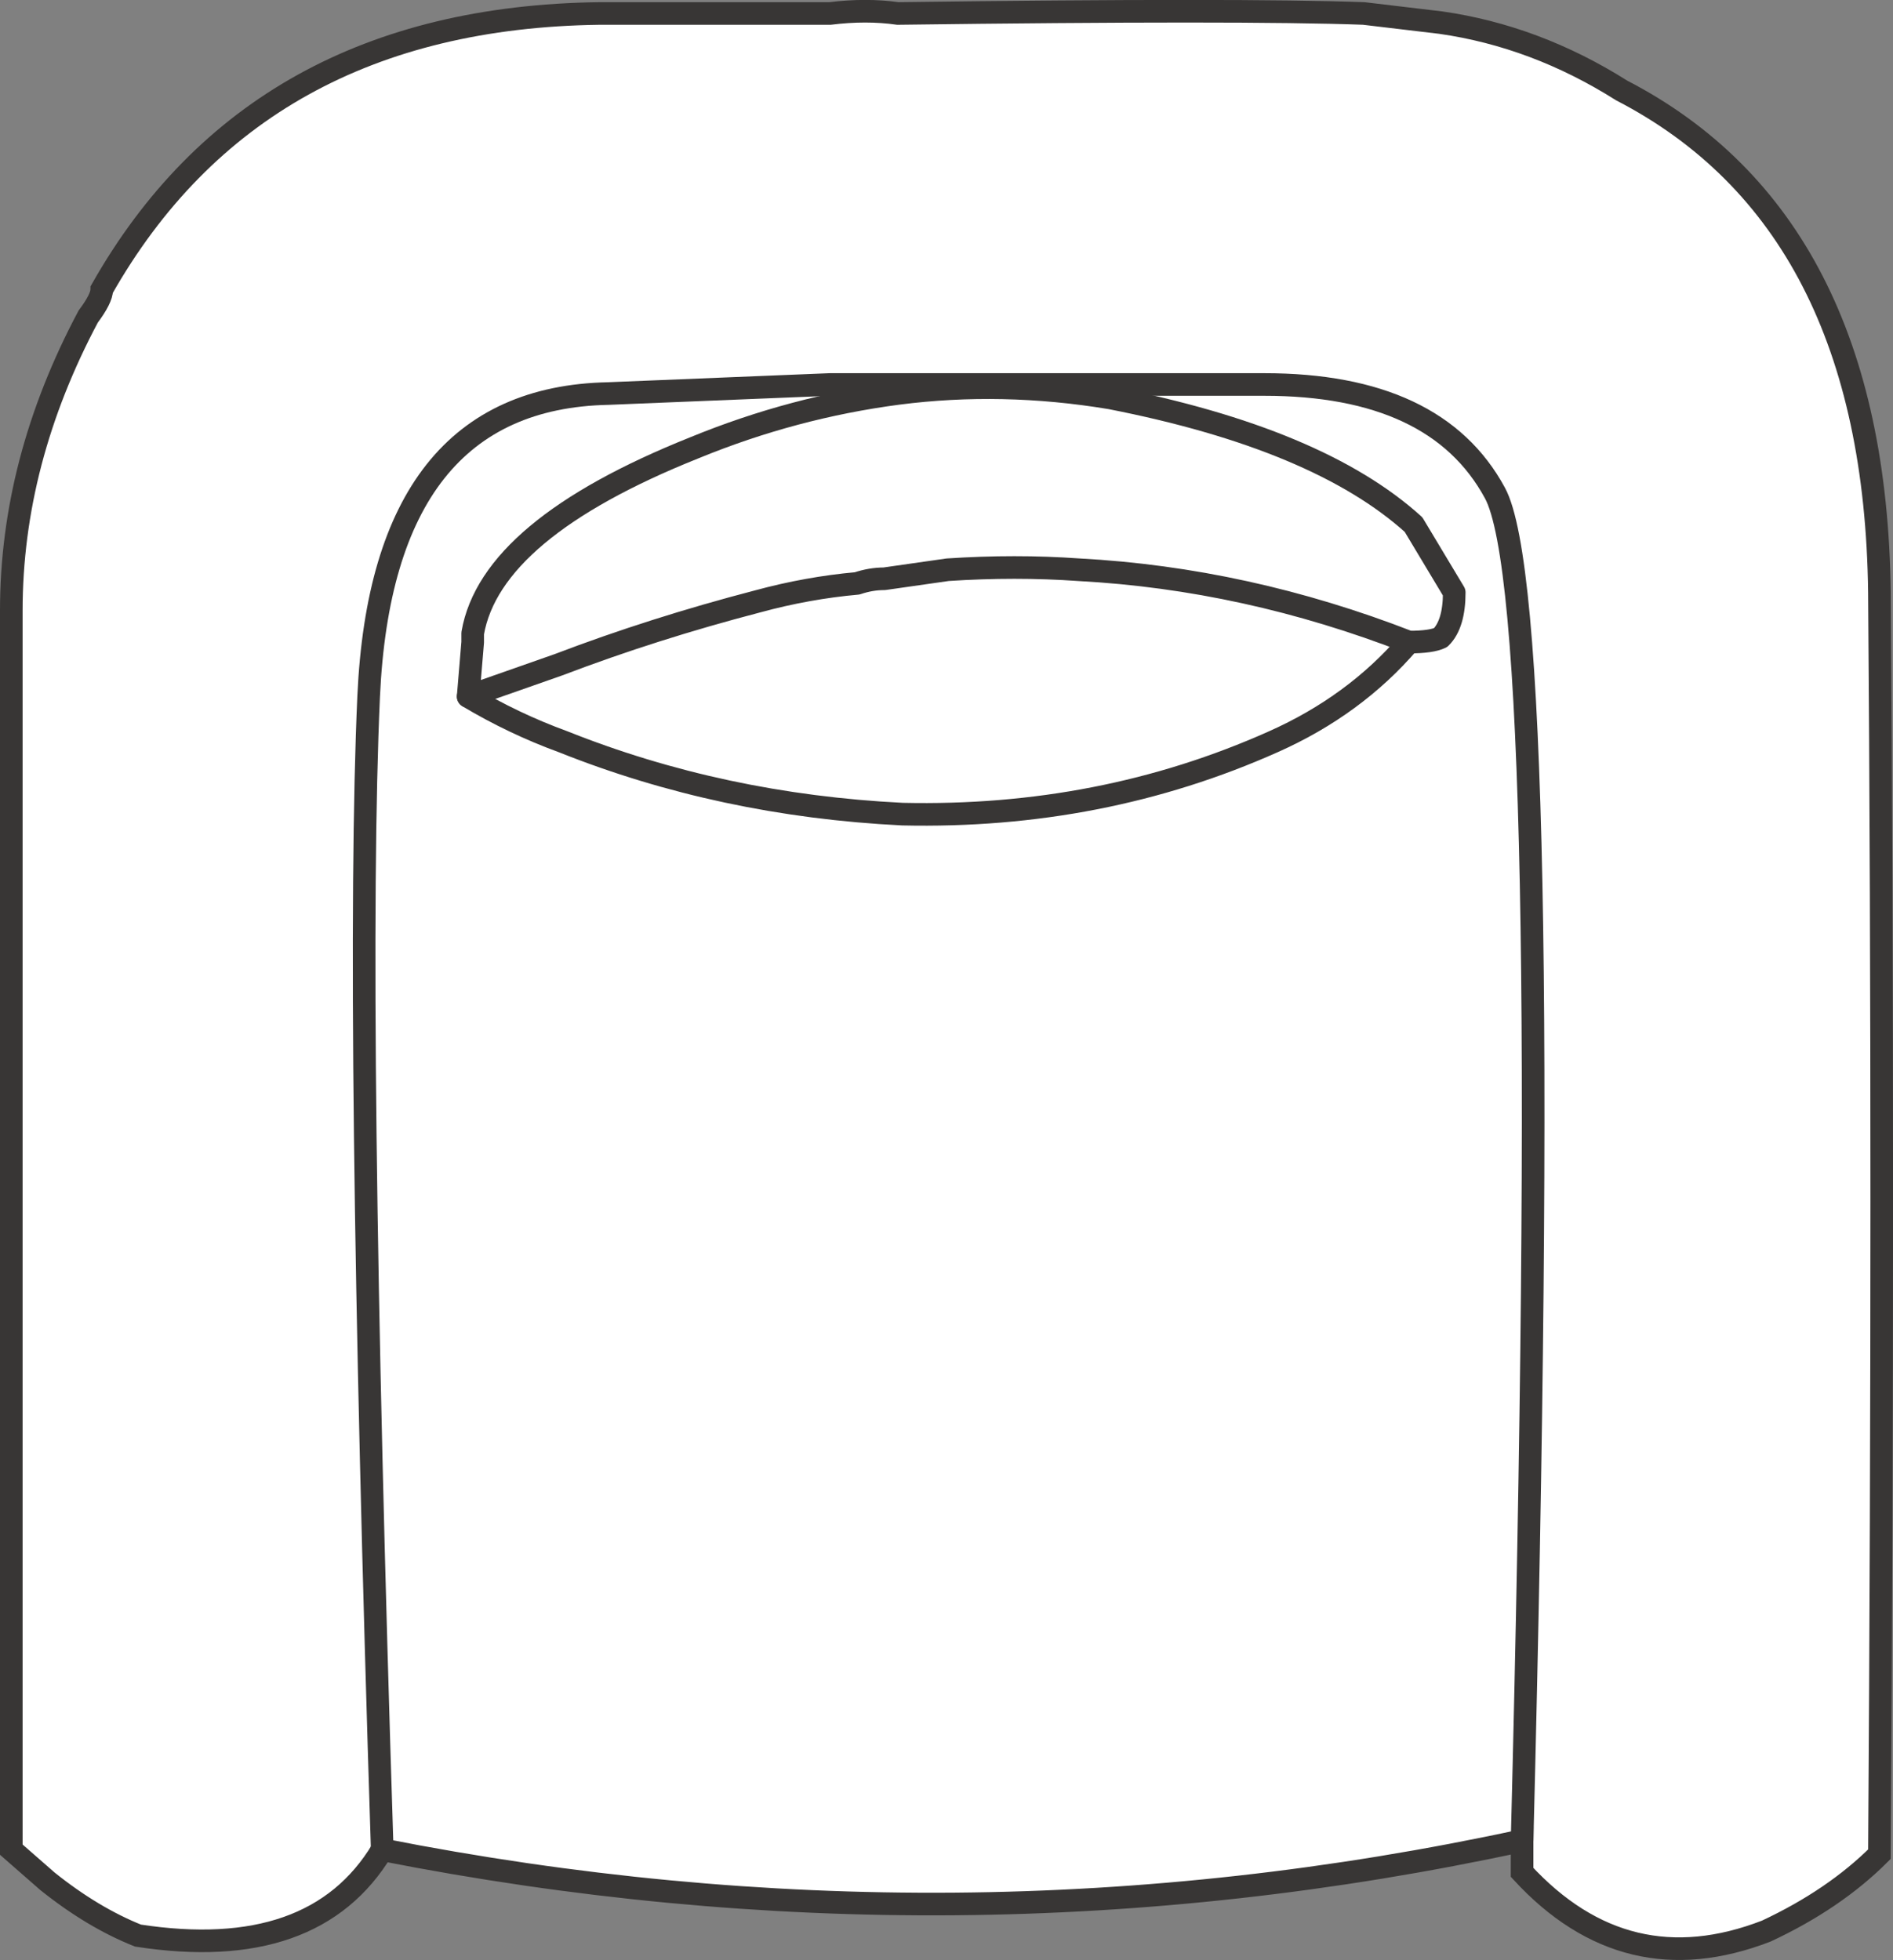
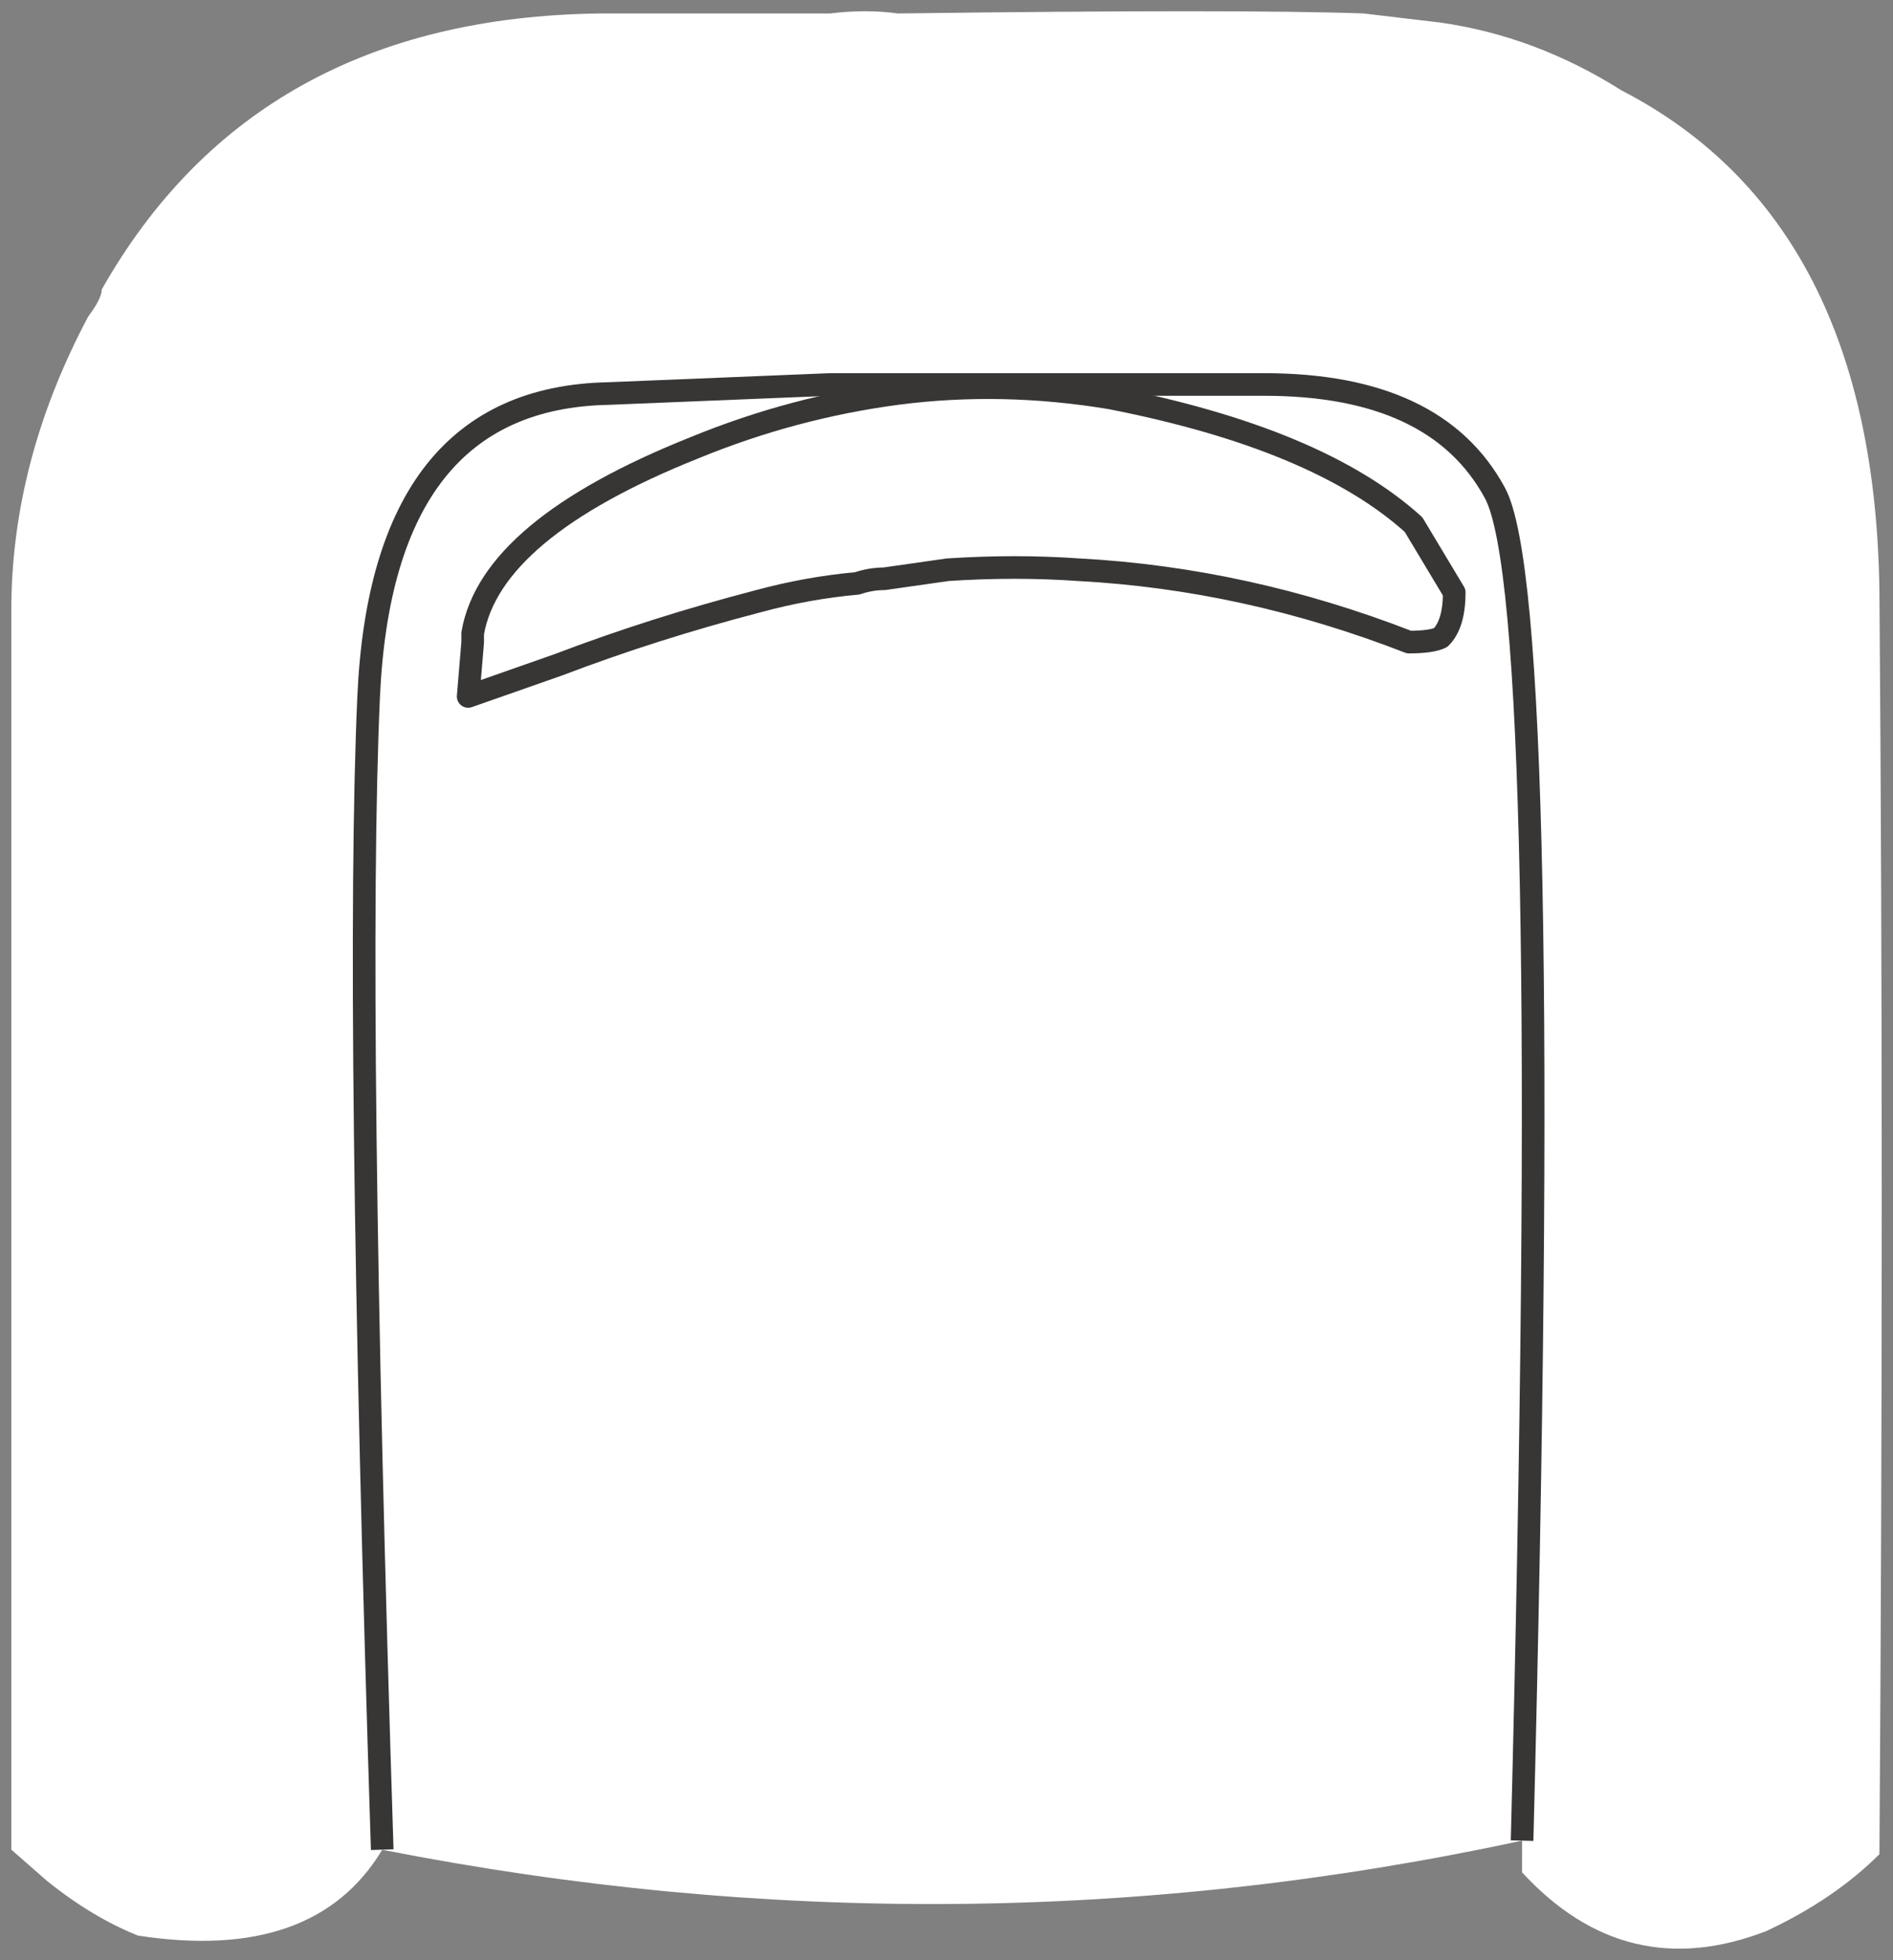
<svg xmlns="http://www.w3.org/2000/svg" version="1.1" id="Layer_1" x="0px" y="0px" width="20.925px" height="21.67px" viewBox="0 0 20.925 21.67" enable-background="new 0 0 20.925 21.67" xml:space="preserve">
  <rect x="0" y="0" width="20.925" height="21.67" fill="#808080" stroke="none" />
  <path fill-rule="evenodd" clip-rule="evenodd" fill="#FFFFFF" d="M20.775,6.55c0.034,4.333,0.034,8.983,0,13.95  c-0.333,0.333-0.75,0.616-1.25,0.85c-1.033,0.4-1.933,0.184-2.7-0.649V20.35c-4.167,0.9-8.367,0.934-12.6,0.101  c-0.5,0.833-1.4,1.149-2.7,0.949c-0.333-0.133-0.667-0.333-1-0.6l-0.4-0.35V6.75c0-1.101,0.283-2.184,0.85-3.25  c0.1-0.134,0.15-0.233,0.15-0.3c1.133-2,2.967-3.018,5.5-3.051c0.934,0,1.783,0,2.55,0c0.267-0.033,0.517-0.033,0.75,0  c2.533-0.033,4.25-0.033,5.15,0l0.85,0.101c0.7,0.1,1.367,0.35,2,0.75C19.792,1.966,20.742,3.816,20.775,6.55z" />
-   <path fill-rule="evenodd" clip-rule="evenodd" fill="#FFFFFF" d="M16.075,6.55l-0.45-0.75c-0.7-0.633-1.816-1.1-3.35-1.4  c-0.8-0.133-1.583-0.149-2.35-0.05c-0.767,0.101-1.517,0.3-2.25,0.601c-1.5,0.6-2.317,1.283-2.45,2.05c0,0.033,0,0.066,0,0.1  L5.175,7.7l1-0.351c0.7-0.267,1.433-0.5,2.2-0.7c0.367-0.1,0.733-0.166,1.1-0.199c0.1-0.034,0.2-0.051,0.3-0.051  c0.233-0.033,0.467-0.066,0.7-0.1c0.5-0.033,0.983-0.033,1.45,0c1.233,0.066,2.45,0.333,3.65,0.8c0.167,0,0.283-0.017,0.35-0.05  C16.025,6.95,16.075,6.783,16.075,6.55c0,0.233-0.05,0.4-0.15,0.5c-0.067,0.033-0.184,0.05-0.35,0.05  c-1.2-0.467-2.417-0.733-3.65-0.8c-0.467-0.033-0.95-0.033-1.45,0c-0.233,0.033-0.467,0.066-0.7,0.1c-0.1,0-0.2,0.017-0.3,0.051  c-0.367,0.033-0.733,0.1-1.1,0.199c-0.767,0.2-1.5,0.434-2.2,0.7l-1,0.351L5.225,7.1c0-0.033,0-0.066,0-0.1  c0.133-0.767,0.95-1.45,2.45-2.05c0.733-0.301,1.483-0.5,2.25-0.601c0.767-0.1,1.55-0.083,2.35,0.05  c1.534,0.301,2.65,0.768,3.35,1.4L16.075,6.55z" />
-   <path fill-rule="evenodd" clip-rule="evenodd" fill="#FFFFFF" d="M16.825,20.35c0.233-9.133,0.133-14.1-0.3-14.899  c-0.433-0.801-1.283-1.2-2.55-1.2c-0.5,0-1.05,0-1.65,0c-0.733,0-1.533,0-2.4,0c-0.233,0-0.483,0-0.75,0l-2.45,0.1  C5.059,4.384,4.175,5.5,4.075,7.7c-0.1,2.233-0.05,6.483,0.15,12.75c-0.2-6.267-0.25-10.517-0.15-12.75  c0.1-2.2,0.983-3.316,2.65-3.351l2.45-0.1c0.267,0,0.517,0,0.75,0c0.867,0,1.667,0,2.4,0c0.6,0,1.15,0,1.65,0  c1.267,0,2.117,0.399,2.55,1.2C16.958,6.25,17.059,11.217,16.825,20.35z" />
-   <path fill-rule="evenodd" clip-rule="evenodd" fill="#FFFFFF" d="M15.575,7.1c-0.4,0.467-0.9,0.834-1.5,1.101  c-1.267,0.566-2.633,0.833-4.1,0.8c-1.333-0.066-2.583-0.334-3.75-0.8c-0.367-0.134-0.717-0.301-1.05-0.5  c0.333,0.199,0.683,0.366,1.05,0.5C7.392,8.666,8.642,8.934,9.975,9c1.467,0.033,2.833-0.233,4.1-0.8  C14.675,7.934,15.175,7.566,15.575,7.1z" />
  <path fill-rule="evenodd" clip-rule="evenodd" fill="none" stroke="#383635" stroke-width="0.25" stroke-linecap="round" stroke-linejoin="round" stroke-miterlimit="3" d="  M16.075,6.55l-0.45-0.75c-0.7-0.633-1.816-1.1-3.35-1.4c-0.8-0.133-1.583-0.149-2.35-0.05c-0.767,0.101-1.517,0.3-2.25,0.601  c-1.5,0.6-2.317,1.283-2.45,2.05c0,0.033,0,0.066,0,0.1L5.175,7.7l1-0.351c0.7-0.267,1.433-0.5,2.2-0.7  c0.367-0.1,0.733-0.166,1.1-0.199c0.1-0.034,0.2-0.051,0.3-0.051c0.233-0.033,0.467-0.066,0.7-0.1c0.5-0.033,0.983-0.033,1.45,0  c1.233,0.066,2.45,0.333,3.65,0.8c0.167,0,0.283-0.017,0.35-0.05C16.025,6.95,16.075,6.783,16.075,6.55z" />
-   <path fill-rule="evenodd" clip-rule="evenodd" fill="none" stroke="#383635" stroke-width="0.25" stroke-linecap="round" stroke-linejoin="round" stroke-miterlimit="3" d="  M15.575,7.1c-0.4,0.467-0.9,0.834-1.5,1.101c-1.267,0.566-2.633,0.833-4.1,0.8c-1.333-0.066-2.583-0.334-3.75-0.8  c-0.367-0.134-0.717-0.301-1.05-0.5" />
-   <path fill-rule="evenodd" clip-rule="evenodd" fill="none" stroke="#383635" stroke-width="0.25" d="M20.775,6.55  c0.034,4.333,0.034,8.983,0,13.95c-0.333,0.333-0.75,0.616-1.25,0.85c-1.033,0.4-1.933,0.184-2.7-0.649V20.35  c-4.167,0.9-8.367,0.934-12.6,0.101c-0.5,0.833-1.4,1.149-2.7,0.949c-0.333-0.133-0.667-0.333-1-0.6l-0.4-0.35V6.75  c0-1.101,0.283-2.184,0.85-3.25c0.1-0.134,0.15-0.233,0.15-0.3c1.133-2,2.967-3.018,5.5-3.051c0.934,0,1.783,0,2.55,0  c0.267-0.033,0.517-0.033,0.75,0c2.533-0.033,4.25-0.033,5.15,0l0.85,0.101c0.7,0.1,1.367,0.35,2,0.75  C19.792,1.966,20.742,3.816,20.775,6.55z" />
  <path fill-rule="evenodd" clip-rule="evenodd" fill="none" stroke="#383635" stroke-width="0.25" d="M16.825,20.35  c0.233-9.133,0.133-14.1-0.3-14.899c-0.433-0.801-1.283-1.2-2.55-1.2c-0.5,0-1.05,0-1.65,0c-0.733,0-1.533,0-2.4,0  c-0.233,0-0.483,0-0.75,0l-2.45,0.1C5.059,4.384,4.175,5.5,4.075,7.7c-0.1,2.233-0.05,6.483,0.15,12.75" />
</svg>